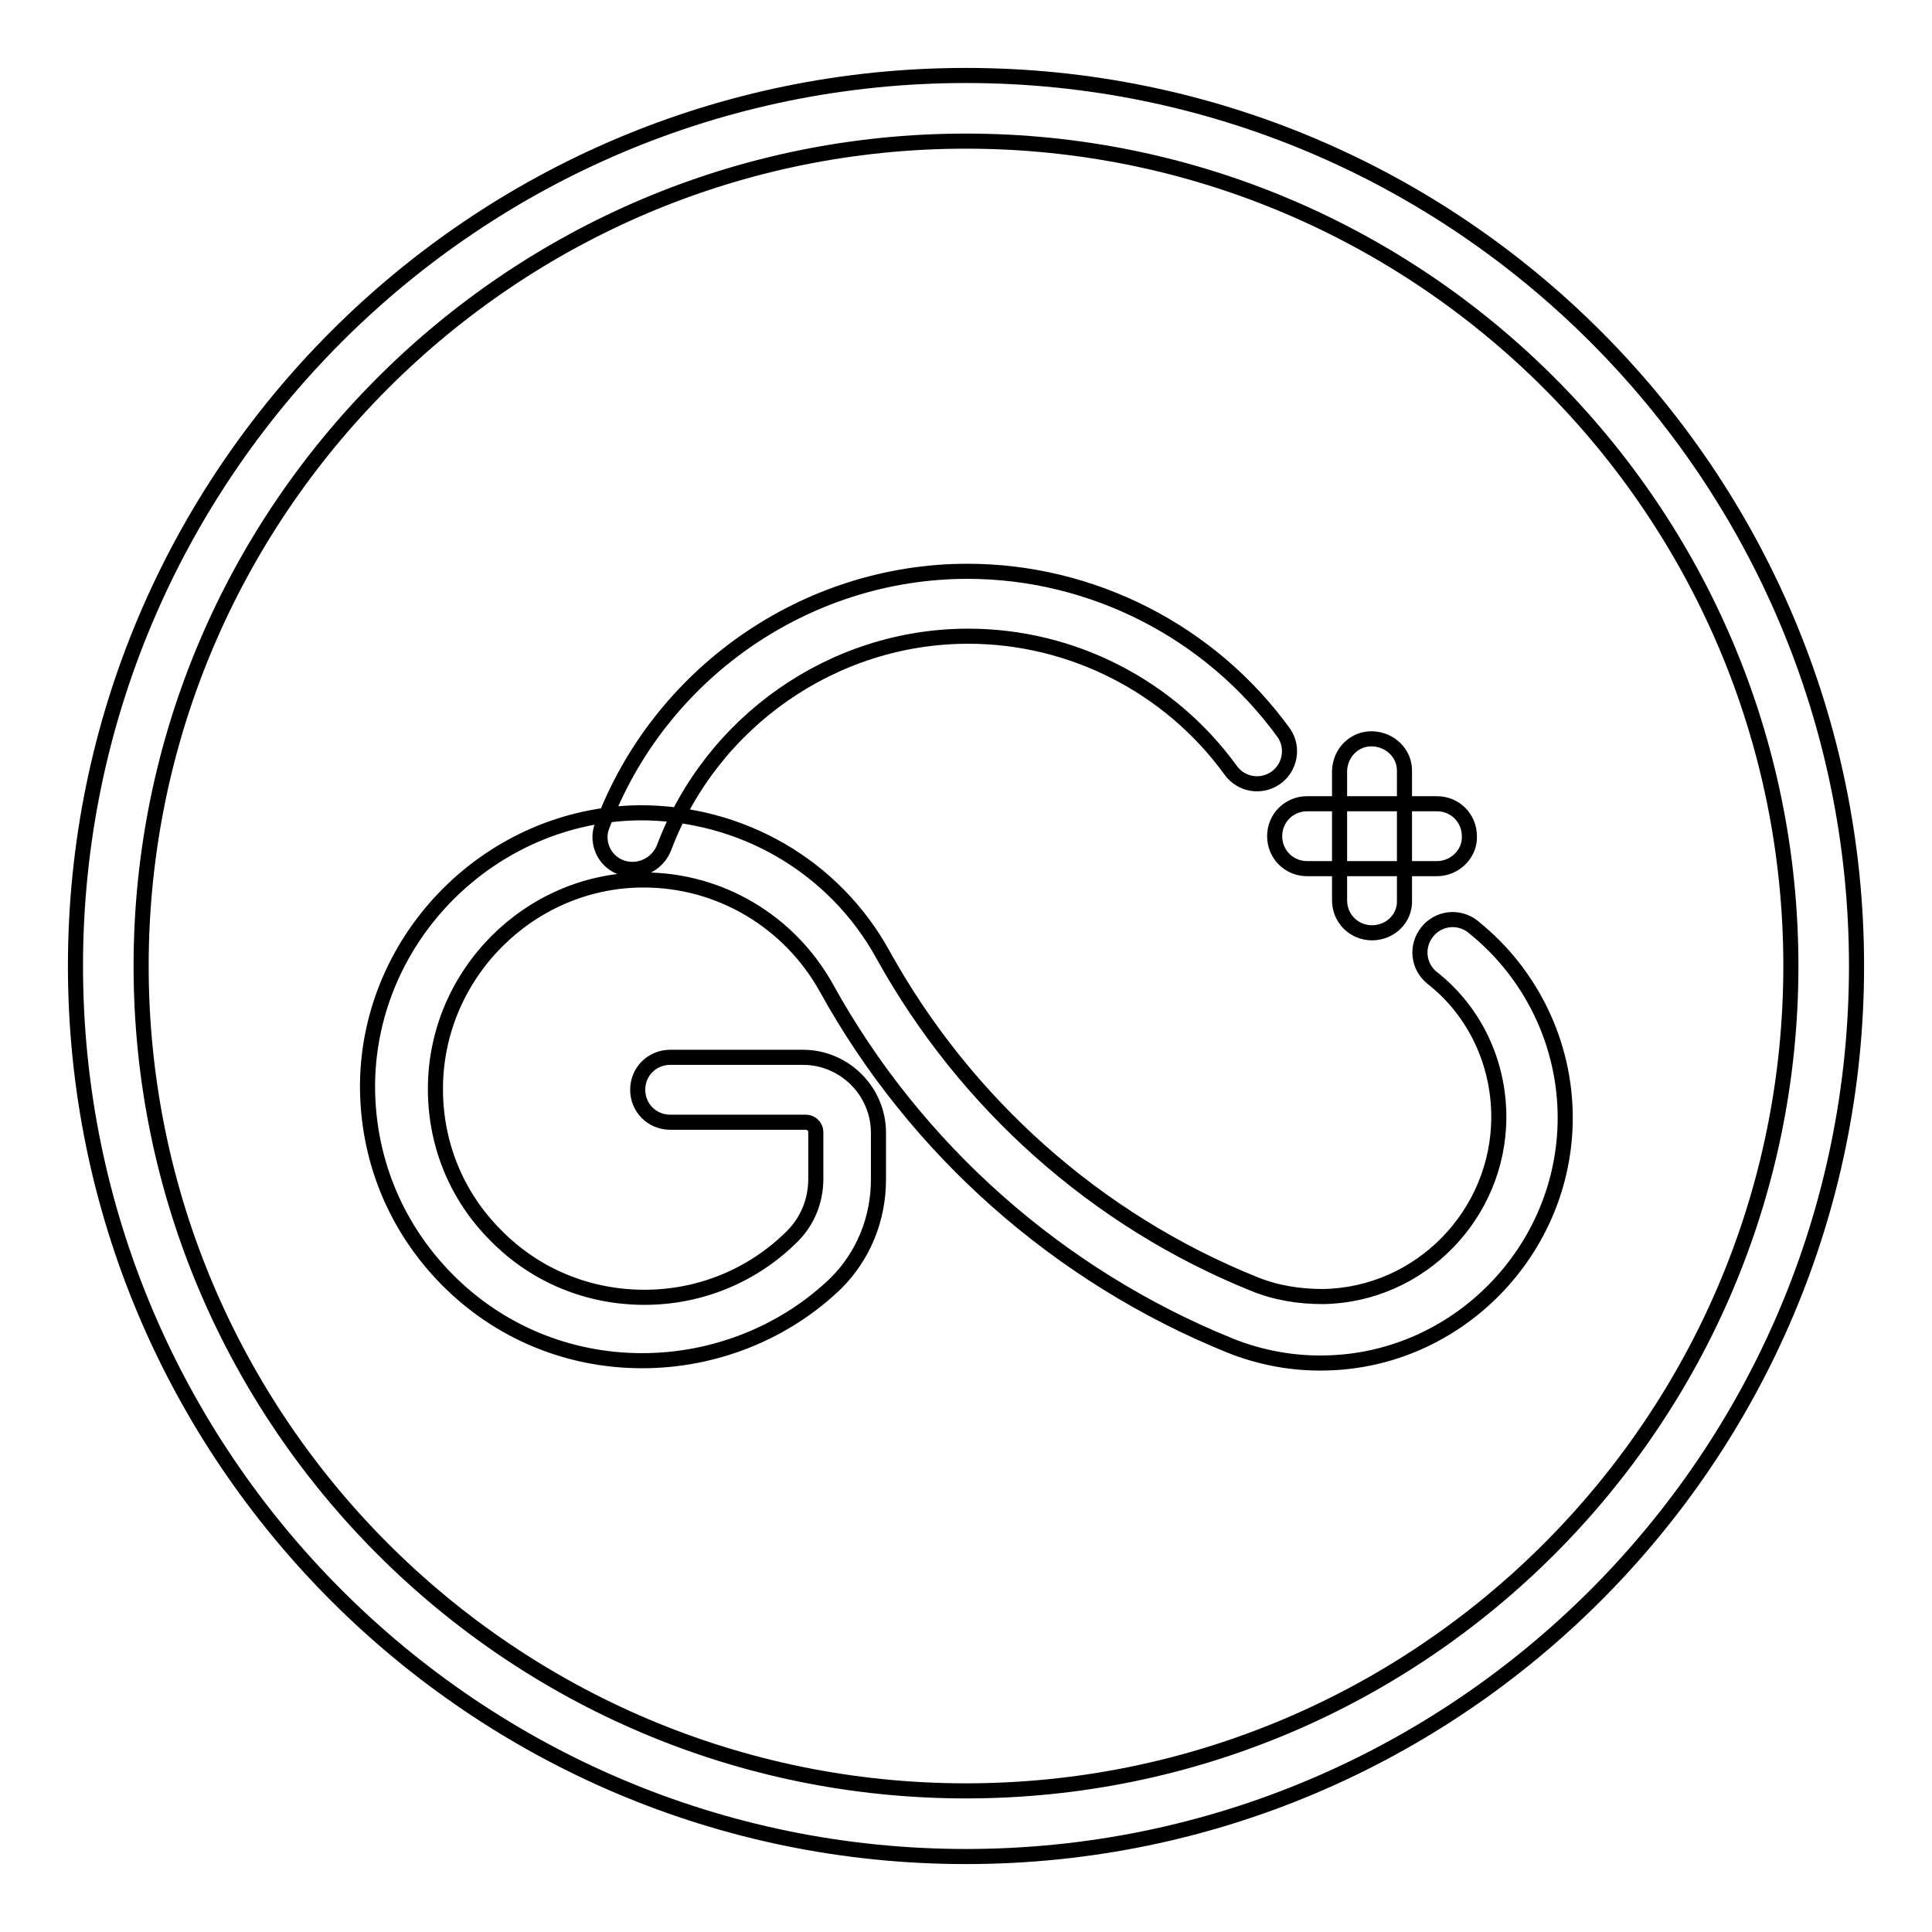
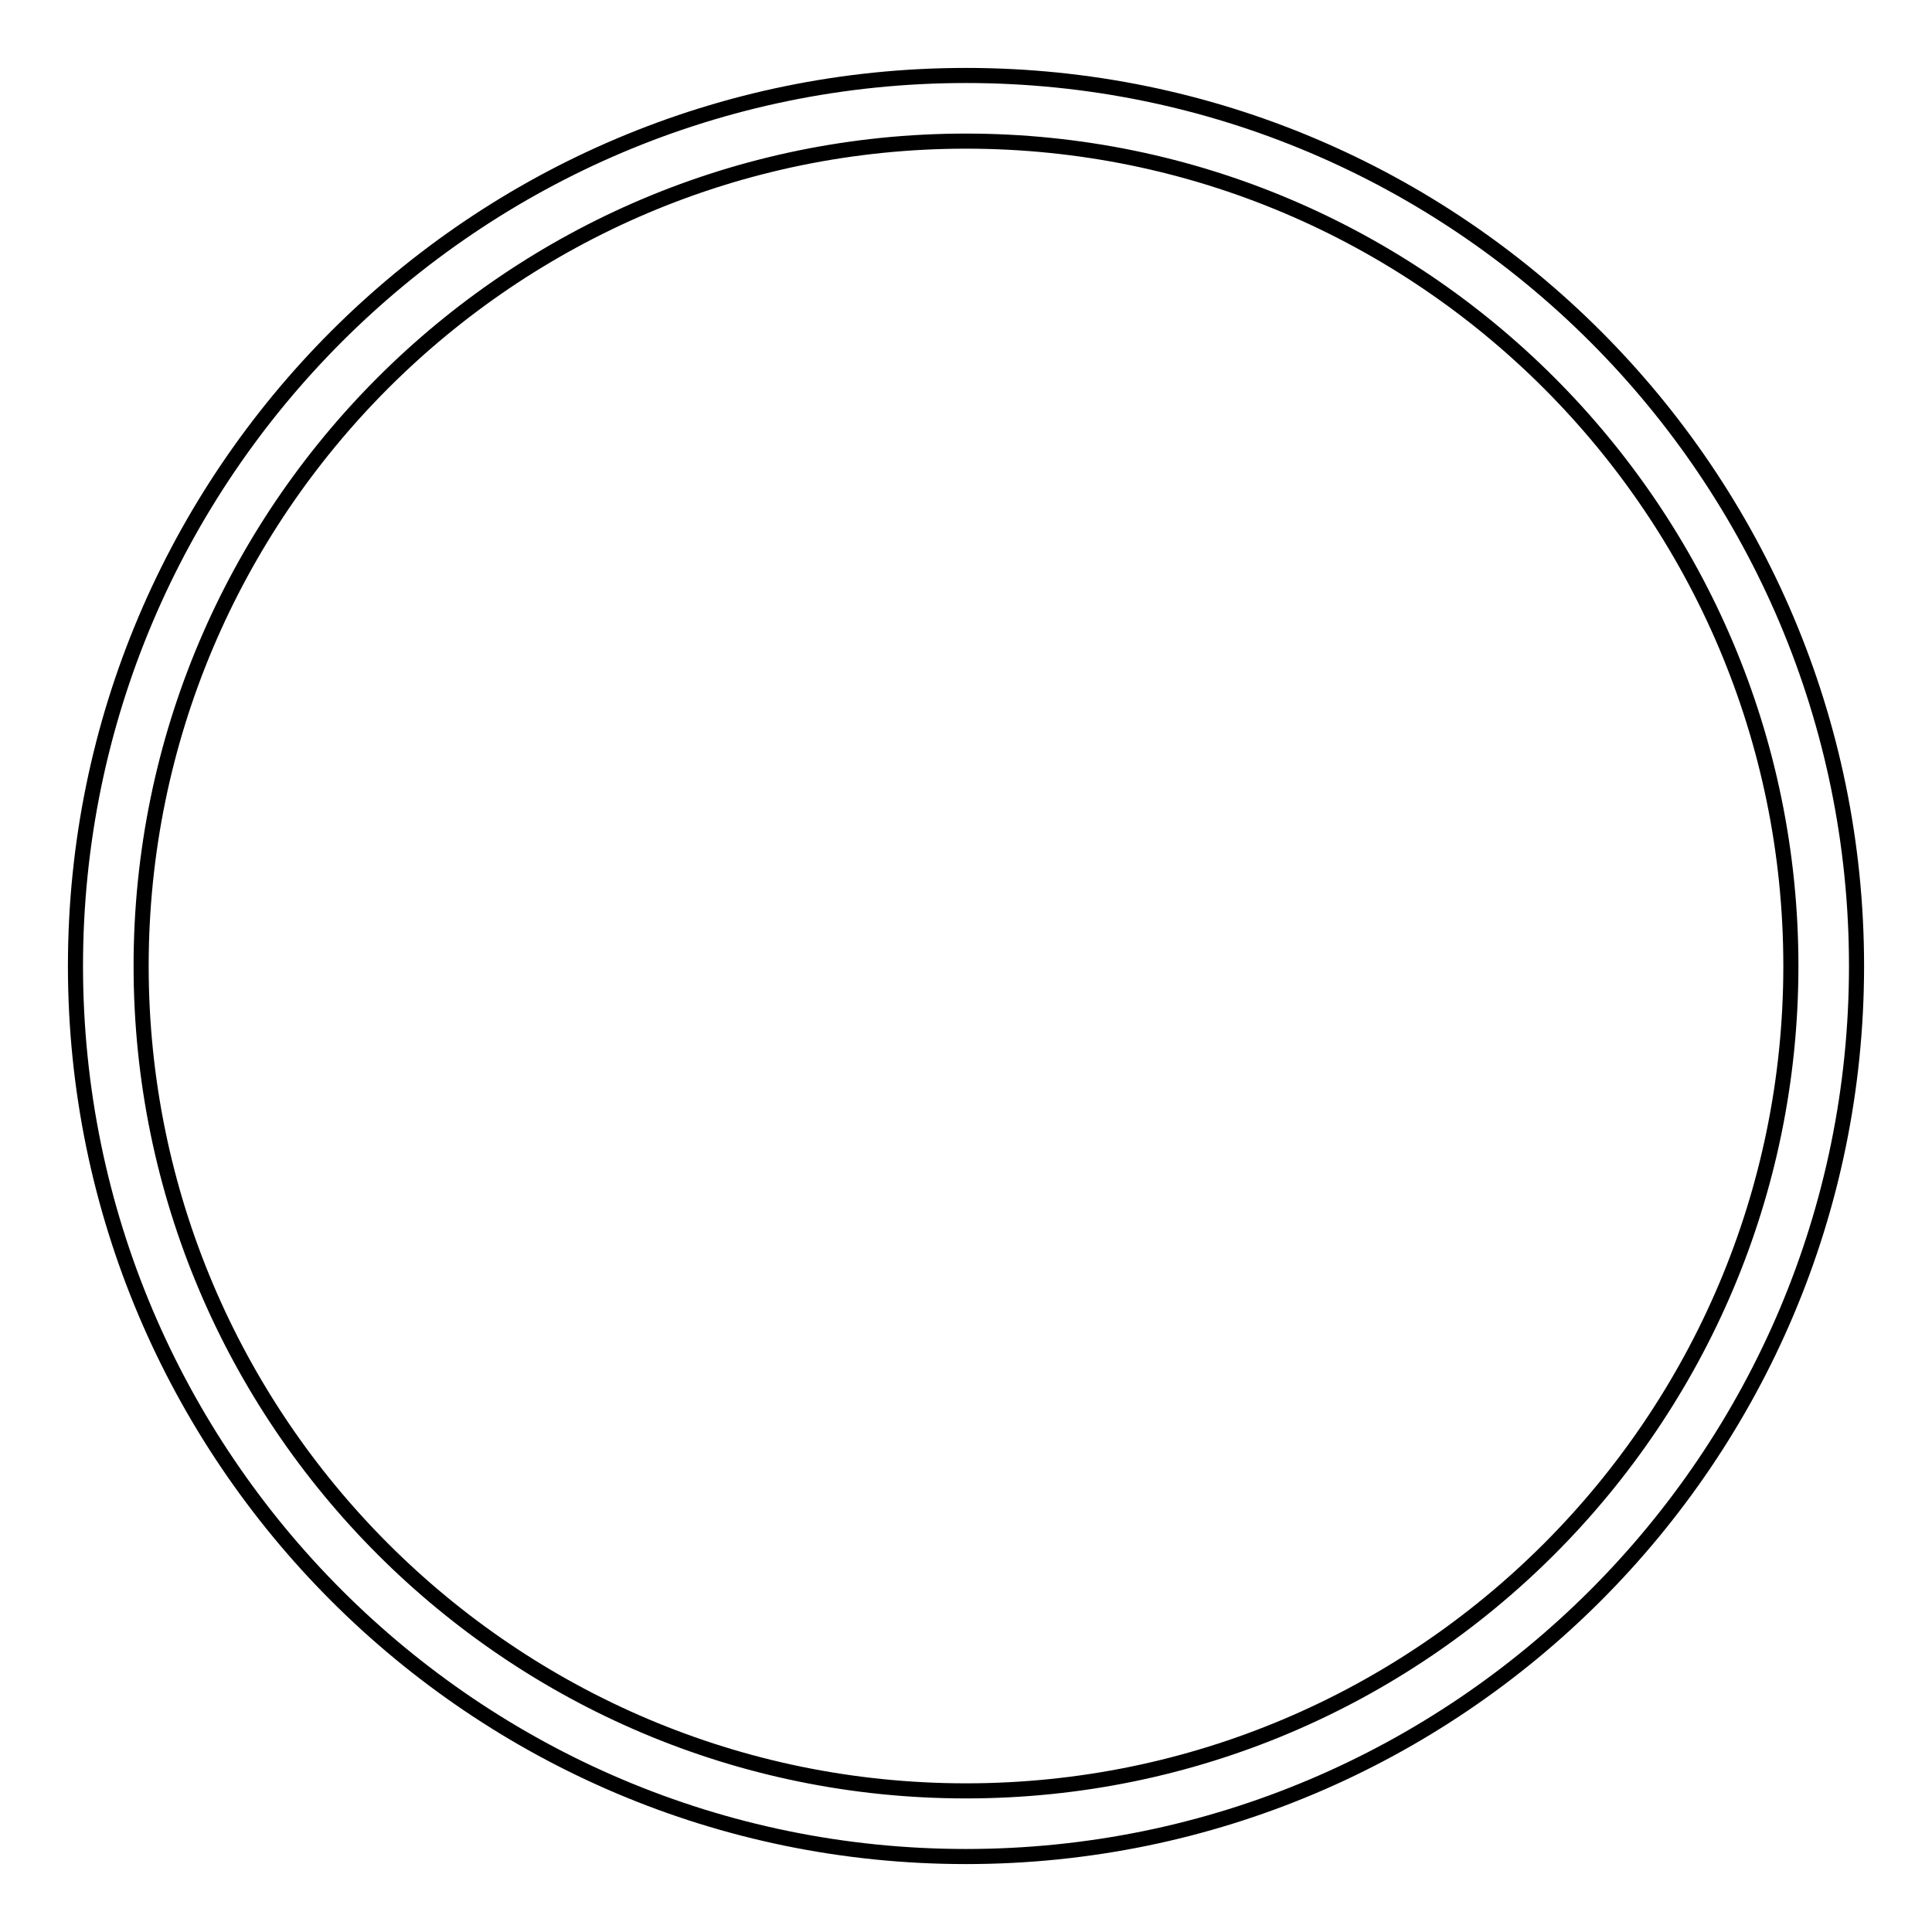
<svg xmlns="http://www.w3.org/2000/svg" version="1.1" x="0px" y="0px" viewBox="0 0 256 256" enable-background="new 0 0 256 256" xml:space="preserve">
  <g>
    <path stroke-width="2" fill-opacity="0" stroke="#000000" d="M128,246c-65.1,0-118-52.9-118-118C10,62.9,62.9,10,128,10c65.1,0,118,52.9,118,118 C246,193.1,193.1,246,128,246z M128,18.7c-60.3,0-109.3,49-109.3,109.3s49,109.3,109.3,109.3c60.3,0,109.3-49,109.3-109.3 C237.3,67.7,188.3,18.7,128,18.7L128,18.7z" />
-     <path stroke-width="2" fill-opacity="0" stroke="#000000" d="M83.8,115.2c-2.4,0-4.3-1.9-4.3-4.3c0-0.5,0.1-1,0.3-1.5c7.5-20.1,26.9-33.7,48.4-33.7 c16.5,0,32.2,8,41.9,21.4c1.4,2,0.8,4.7-1.1,6c-1.9,1.3-4.5,0.9-5.9-1c-8.1-11.2-21.1-17.8-34.8-17.8c-17.9,0-34,11.3-40.3,28 C87.3,114.1,85.6,115.2,83.8,115.2z" />
-     <path stroke-width="2" fill-opacity="0" stroke="#000000" d="M85.1,180.3c-9.8,0-19-3.8-25.9-10.8c-6.9-7-10.6-16.2-10.5-26C49,124,65.1,108,84.6,107.7 c13.5-0.1,25.9,7,32.4,18.8c10.9,19.7,28.3,35.2,49.1,43.6c2.9,1.2,6,1.7,9.2,1.7c12.9-0.2,23.3-10.9,23.3-23.8 c0-7.2-3.2-14-8.8-18.4c-1.9-1.5-2.2-4.2-0.7-6.1s4.2-2.2,6.1-0.7c0,0,0,0,0.1,0.1c7.6,6.1,12.1,15.4,12.1,25.2 c0,17.6-14.3,32.2-31.8,32.5c-4.3,0.1-8.6-0.7-12.6-2.3c-22.7-9.2-41.7-26-53.5-47.4c-4.9-8.8-14.1-14.3-24.2-14.3 c-0.1,0-0.3,0-0.4,0c-14.8,0.2-27,12.4-27.2,27.3c-0.1,7.5,2.7,14.5,8,19.8c5.2,5.3,12.2,8.2,19.7,8.2c7.4,0,14.4-2.9,19.6-8.1 c2-2,3.1-4.7,3.1-7.6v-6.2c0-0.7-0.6-1.3-1.3-1.3H88.8c-2.4,0-4.3-1.9-4.3-4.3s1.9-4.3,4.3-4.3h17.6c5.5,0,10,4.5,10,10v6.2 c0,5.2-2,10.1-5.6,13.7C104.1,176.5,94.8,180.3,85.1,180.3L85.1,180.3z M190.4,115.1h-17.2c-2.4,0-4.3-1.9-4.3-4.3 c0-2.4,1.9-4.3,4.3-4.3h17.2c2.4,0,4.3,1.9,4.3,4.3C194.8,113.1,192.8,115.1,190.4,115.1z" />
-     <path stroke-width="2" fill-opacity="0" stroke="#000000" d="M181.8,123.6c-2.4,0-4.3-1.9-4.3-4.3l0,0v-17.2c0.1-2.4,2-4.3,4.4-4.2c2.3,0.1,4.2,1.9,4.2,4.2v17.2 C186.2,121.7,184.2,123.6,181.8,123.6L181.8,123.6z" />
  </g>
</svg>